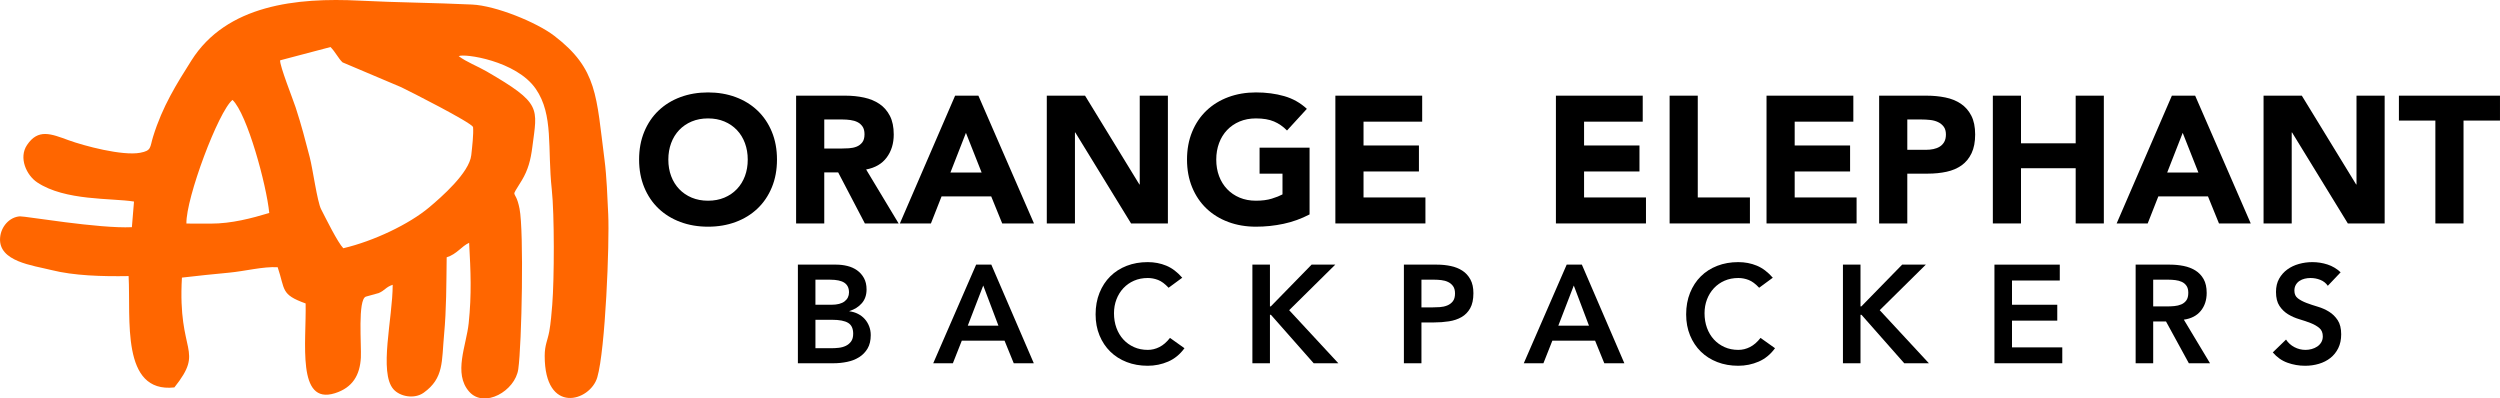
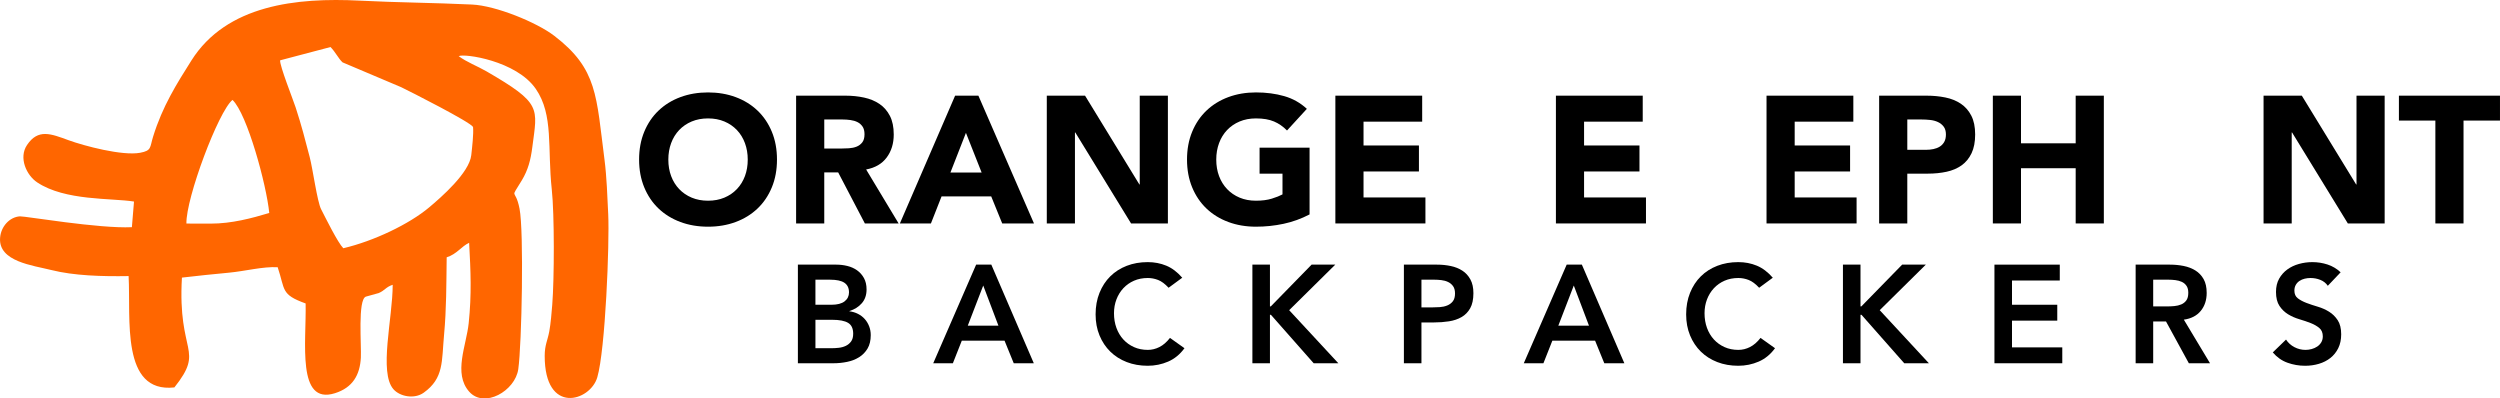
<svg xmlns="http://www.w3.org/2000/svg" xml:space="preserve" width="116.525mm" height="18.573mm" version="1.1" style="shape-rendering:geometricPrecision; text-rendering:geometricPrecision; image-rendering:optimizeQuality; fill-rule:evenodd; clip-rule:evenodd" viewBox="0 0 30509.62 4863.02">
  <defs>
    <style type="text/css"> .fil0 {fill:#FF6600} .fil1 {fill:black;fill-rule:nonzero} .fil2 {fill:black;fill-rule:nonzero} </style>
  </defs>
  <g id="Layer_x0020_1">
    <path class="fil0" d="M2571.26 2729.04l-296.49 -0.71c-7.25,-308.75 391.56,-1372.27 562.51,-1509.02 179.82,171.26 415.23,1038.39 448.51,1379.84 -212.21,63.78 -460.06,130.47 -714.53,129.89zm846.96 -1992.75l615.14 -162.33c61.58,62.55 96.25,140.37 146.96,187.13l715.81 303.04c107.19,51.76 846.7,426.28 876.76,485.61 7.93,86.46 -11.21,246.96 -21.71,343.52 -23.43,215.07 -367.08,514.36 -514.49,638 -243.97,204.65 -673.95,410.31 -1047.18,498.21 -67.47,-67.66 -214.2,-365.56 -270.99,-476.03 -47.73,-92.82 -101.33,-492 -139.35,-636.9 -57.58,-219.39 -98.32,-381.75 -171.13,-604.51 -32.18,-98.47 -195.95,-509.94 -189.83,-575.73zm-1783.03 1723.43l-25.89 312.86c-401.96,19.24 -1307.44,-135.89 -1365.67,-132.35 -126.75,7.67 -233.24,124.26 -242.92,264.11 -19.98,288.4 400.57,334.59 625.74,391.2 275.5,69.25 618.86,79.31 942.9,73.68 27.6,519.02 -96.82,1431.15 558.56,1358.84 376.14,-474.2 37.57,-394.13 92.14,-1340.22 187.76,-21.89 384.55,-42.55 573.93,-60.12 193.78,-17.99 417.17,-76.93 594.56,-66.53 93.26,276.94 35.22,332.08 341.11,442.07 10.79,470.06 -112.04,1243.21 357.4,1095.54 217.11,-68.28 305.19,-222.19 316.79,-434.58 7.93,-145.39 -40.22,-710.79 61.45,-744.33l156.08 -43.31c76.22,-32.07 85.46,-72.61 170.95,-101.22 -0.08,407.2 -171.47,1071.01 9.71,1275.47 79.18,89.39 254.81,123.22 368.65,41.71 248.06,-177.57 218.36,-381.75 248.5,-707.3 29.22,-315.82 27.39,-606.63 31.89,-945.07 124.19,-38.59 180.87,-134.82 274.08,-177.05 19.11,350.27 31.34,625.69 -5.39,980.73 -28.33,273.56 -190.48,613.36 5.92,835.94 183.88,208.44 561.52,-8.9 599.17,-274.53 43.12,-304.17 69.7,-1682.33 15.37,-1958.71 -52.84,-268.98 -123.56,-93 28.62,-346.95 75.35,-125.76 107.17,-245.31 127.64,-405.28 61.61,-481.66 120.49,-530.02 -561.12,-924.44 -103.24,-59.75 -245.2,-114.39 -337.58,-184.69 63.36,-35.37 703.53,54.15 941.35,400.28 218.65,318.25 139.4,720.79 194.67,1227.66 32.81,301 30.92,1092.27 5.55,1407.38 -7.1,87.87 -18.2,228.24 -36.03,323.72 -21.6,115.75 -55.74,164.48 -55.93,298.38 -0.97,725.32 555.55,556.75 641.66,262.69 98.97,-337.86 150.26,-1637.29 133.51,-1990.94 -9.95,-210.46 -18.85,-461.05 -45.17,-664 -101.12,-779.83 -83.65,-1107.56 -612.55,-1512.77 -217.45,-166.6 -715.68,-368.65 -1003.48,-382.16 -467.76,-21.99 -921.53,-24.51 -1372.14,-47.63 -768.1,-39.38 -1624.59,50.9 -2053.63,730.68 -180.03,285.24 -352.34,557.35 -467.47,929.52 -41.03,132.62 -16.6,169.87 -157.25,196.29 -217.84,40.9 -688.16,-85.17 -874.11,-153.06 -216.66,-79.15 -371.77,-143.17 -507.14,58.47 -104.63,155.84 -6.94,368.86 124.26,456.18 341.21,227.14 906.55,189.72 1181.32,233.84z" />
    <path class="fil1" d="M7799.32 1947.24c0,-124.81 20.92,-237.87 62.79,-339.17 41.84,-101.33 100.2,-187.6 175.08,-258.82 74.88,-71.22 163.72,-125.91 266.52,-164.09 102.77,-38.17 215.12,-57.26 336.97,-57.26 121.88,0 234.21,19.09 337,57.26 102.77,38.17 191.61,92.87 266.49,164.09 74.91,71.22 133.27,157.49 175.11,258.82 41.84,101.3 62.79,214.36 62.79,339.17 0,124.81 -20.95,237.87 -62.79,339.2 -41.84,101.3 -100.2,187.57 -175.11,258.79 -74.88,71.22 -163.72,125.91 -266.49,164.09 -102.79,38.17 -215.12,57.26 -337,57.26 -121.85,0 -234.21,-19.09 -336.97,-57.26 -102.79,-38.17 -191.63,-92.87 -266.52,-164.09 -74.88,-71.22 -133.24,-157.49 -175.08,-258.79 -41.87,-101.33 -62.79,-214.39 -62.79,-339.2zm356.82 0c0,73.42 11.36,140.6 34.14,201.53 22.75,60.95 55.43,113.79 98,158.59 42.57,44.77 93.6,79.65 153.06,104.63 59.49,24.95 125.91,37.44 199.33,37.44 73.42,0 139.87,-12.49 199.33,-37.44 59.49,-24.98 110.49,-59.85 153.09,-104.63 42.57,-44.8 75.25,-97.64 98,-158.59 22.75,-60.93 34.14,-128.11 34.14,-201.53 0,-71.95 -11.39,-138.74 -34.14,-200.43 -22.75,-61.66 -55.43,-114.89 -98,-159.69 -42.6,-44.77 -93.6,-79.65 -153.09,-104.6 -59.46,-24.98 -125.91,-37.44 -199.33,-37.44 -73.42,0 -139.84,12.46 -199.33,37.44 -59.46,24.95 -110.49,59.83 -153.06,104.6 -42.57,44.8 -75.25,98.03 -98,159.69 -22.78,61.69 -34.14,128.48 -34.14,200.43z" />
    <path id="1" class="fil1" d="M9715.54 1167.55l603.49 0c79.28,0 154.53,7.72 225.75,23.15 71.22,15.4 133.64,41.11 187.23,77.08 53.57,35.98 96.17,84.41 127.75,145.37 31.55,60.93 47.34,136.91 47.34,227.95 0,110.13 -28.62,203.75 -85.91,280.84 -57.26,77.08 -140.94,125.91 -251.07,146.47l396.43 658.55 -411.86 0 -325.98 -623.31 -169.59 0 0 623.31 -343.6 0 0 -1559.4zm343.6 645.35l202.63 0c30.82,0 63.49,-1.1 98,-3.3 34.51,-2.23 65.72,-8.82 93.6,-19.82 27.91,-11.02 51.03,-28.28 69.38,-51.76 18.35,-23.51 27.54,-56.53 27.54,-99.13 0,-39.64 -8.09,-71.22 -24.25,-94.7 -16.15,-23.49 -36.71,-41.47 -61.66,-53.96 -24.98,-12.49 -53.6,-20.92 -85.91,-25.32 -32.31,-4.42 -63.86,-6.62 -94.7,-6.62l-224.65 0 0 354.62z" />
    <path id="2" class="fil1" d="M11655.95 1167.55l284.14 0 678.37 1559.4 -387.66 0 -134.34 -330.38 -605.69 0 -129.95 330.38 -378.84 0 673.97 -1559.4zm132.14 453.72l-189.41 484.57 381.04 0 -191.63 -484.57z" />
    <polygon id="3" class="fil1" points="12774.85,1167.55 13241.77,1167.55 13904.74,2251.2 13909.14,2251.2 13909.14,1167.55 14252.74,1167.55 14252.74,2726.94 13803.41,2726.94 13122.84,1616.87 13118.45,1616.87 13118.45,2726.94 12774.85,2726.94 " />
    <path id="4" class="fil1" d="M15981.72 2616.82c-101.3,52.86 -207.03,91.04 -317.15,114.52 -110.13,23.51 -222.45,35.24 -337,35.24 -121.85,0 -234.21,-19.09 -336.97,-57.26 -102.79,-38.17 -191.63,-92.87 -266.52,-164.09 -74.88,-71.22 -133.24,-157.49 -175.08,-258.79 -41.87,-101.33 -62.79,-214.39 -62.79,-339.2 0,-124.81 20.92,-237.87 62.79,-339.17 41.84,-101.33 100.2,-187.6 175.08,-258.82 74.88,-71.22 163.72,-125.91 266.52,-164.09 102.77,-38.17 215.12,-57.26 336.97,-57.26 124.81,0 239.73,15.06 344.7,45.17 104.99,30.08 197.13,81.85 276.41,155.26l-242.27 264.32c-46.97,-48.46 -99.84,-85.17 -158.59,-110.13 -58.73,-24.98 -132.14,-37.44 -220.25,-37.44 -73.42,0 -139.84,12.46 -199.33,37.44 -59.46,24.95 -110.49,59.83 -153.06,104.6 -42.57,44.8 -75.25,98.03 -98,159.69 -22.78,61.69 -34.14,128.48 -34.14,200.43 0,73.42 11.36,140.6 34.14,201.53 22.75,60.95 55.43,113.79 98,158.59 42.57,44.77 93.6,79.65 153.06,104.63 59.49,24.95 125.91,37.44 199.33,37.44 74.88,0 139.5,-8.46 193.83,-25.34 54.33,-16.89 97.64,-34.14 129.95,-51.74l0 -253.29 -279.71 0 0 -317.18 610.09 0 0 814.94z" />
    <polygon id="5" class="fil1" points="16296.68,1167.55 17356.11,1167.55 17356.11,1484.72 16640.27,1484.72 16640.27,1775.46 17316.45,1775.46 17316.45,2092.61 16640.27,2092.61 16640.27,2409.79 17395.75,2409.79 17395.75,2726.94 16296.68,2726.94 " />
    <polygon id="6" class="fil1" points="18988.17,1167.55 20047.61,1167.55 20047.61,1484.72 19331.77,1484.72 19331.77,1775.46 20007.94,1775.46 20007.94,2092.61 19331.77,2092.61 19331.77,2409.79 20087.25,2409.79 20087.25,2726.94 18988.17,2726.94 " />
-     <polygon id="7" class="fil1" points="20375.76,1167.55 20719.35,1167.55 20719.35,2409.79 21355.88,2409.79 21355.88,2726.94 20375.76,2726.94 " />
    <polygon id="8" class="fil1" points="21558.51,1167.55 22617.95,1167.55 22617.95,1484.72 21902.11,1484.72 21902.11,1775.46 22578.28,1775.46 22578.28,2092.61 21902.11,2092.61 21902.11,2409.79 22657.59,2409.79 22657.59,2726.94 21558.51,2726.94 " />
    <path id="9" class="fil1" d="M22932.9 1167.55l579.27 0c80.75,0 157.1,7.36 229.05,22.05 71.95,14.66 134.74,40.01 188.31,75.98 53.6,35.98 96.2,84.41 127.75,145.37 31.58,60.93 47.36,137.64 47.36,230.15 0,91.04 -14.69,167.41 -44.04,229.07 -29.38,61.66 -69.75,110.86 -121.15,147.57 -51.4,36.71 -112.32,62.76 -182.81,78.18 -70.48,15.42 -146.83,23.15 -229.07,23.15l-251.07 0 0 607.89 -343.6 0 0 -1559.4zm343.6 660.78l229.05 0c30.84,0 60.56,-2.96 89.2,-8.82 28.64,-5.86 54.33,-15.79 77.08,-29.72 22.78,-13.96 41.13,-33.04 55.06,-57.29 13.96,-24.22 20.92,-54.7 20.92,-91.4 0,-39.64 -9.16,-71.58 -27.52,-95.8 -18.35,-24.22 -41.84,-42.94 -70.48,-56.16 -28.62,-13.22 -60.56,-21.65 -95.8,-25.32 -35.24,-3.69 -69.02,-5.52 -101.33,-5.52l-176.18 0 0 370.04z" />
    <polygon id="10" class="fil1" points="24320.49,1167.55 24664.09,1167.55 24664.09,1749.01 25331.44,1749.01 25331.44,1167.55 25675.03,1167.55 25675.03,2726.94 25331.44,2726.94 25331.44,2052.97 24664.09,2052.97 24664.09,2726.94 24320.49,2726.94 " />
-     <path id="11" class="fil1" d="M26505.4 1167.55l284.14 0 678.37 1559.4 -387.66 0 -134.34 -330.38 -605.69 0 -129.95 330.38 -378.84 0 673.97 -1559.4zm132.14 453.72l-189.41 484.57 381.04 0 -191.63 -484.57z" />
    <polygon id="12" class="fil1" points="27624.29,1167.55 28091.21,1167.55 28754.19,2251.2 28758.59,2251.2 28758.59,1167.55 29102.18,1167.55 29102.18,2726.94 28652.86,2726.94 27972.29,1616.87 27967.89,1616.87 27967.89,2726.94 27624.29,2726.94 " />
    <polygon id="13" class="fil1" points="29721.09,1471.5 29276.2,1471.5 29276.2,1167.55 30509.62,1167.55 30509.62,1471.5 30064.69,1471.5 30064.69,2726.94 29721.09,2726.94 " />
    <path class="fil2" d="M9737.17 3229.58l469.22 0c45.32,0 90.1,5.37 134.29,16.15 44.2,10.76 83.58,28.33 118.16,52.71 34.56,24.35 62.6,55.8 84.15,94.34 21.52,38.54 32.31,85.02 32.31,139.42 0,68 -19.27,124.11 -57.81,168.3 -38.54,44.2 -88.97,75.93 -151.31,95.2l0 3.4c37.42,4.53 72.26,15 104.55,31.45 32.31,16.44 59.8,37.39 82.45,62.89 22.67,25.5 40.53,54.98 53.57,88.42 13.04,33.44 19.53,69.41 19.53,107.95 0,65.75 -13.01,120.41 -39.09,164.06 -26.08,43.62 -60.35,78.76 -102.85,105.41 -42.52,26.63 -91.25,45.61 -146.21,56.95 -54.98,11.34 -110.81,16.99 -167.47,16.99l-433.51 0 0 -1203.65zm214.2 489.62l195.51 0c71.4,0 124.94,-13.88 160.66,-41.66 35.69,-27.75 53.54,-64.31 53.54,-109.65 0,-52.13 -18.41,-90.96 -55.25,-116.46 -36.84,-25.5 -96.06,-38.25 -177.65,-38.25l-176.81 0 0 306.03zm0 530.41l197.21 0c27.2,0 56.37,-1.68 87.56,-5.08 31.16,-3.4 59.78,-11.34 85.85,-23.8 26.05,-12.49 47.6,-30.32 64.59,-53.57 17.02,-23.22 25.5,-54.67 25.5,-94.34 0,-63.47 -20.68,-107.69 -62.05,-132.62 -41.37,-24.93 -105.67,-37.39 -192.94,-37.39l-205.72 0 0 346.79z" />
    <path id="1" class="fil2" d="M11912.52 3229.58l185.3 0 518.53 1203.65 -244.81 0 -112.19 -275.42 -521.93 0 -108.82 275.42 -239.7 0 523.63 -1203.65zm272.01 744.64l-185.32 -489.62 -188.7 489.62 374.02 0z" />
    <path id="2" class="fil2" d="M14261.27 3511.77c-44.2,-47.6 -86.98,-79.33 -128.35,-95.2 -41.37,-15.87 -83.03,-23.8 -124.97,-23.8 -62.34,0 -118.71,11.05 -169.14,33.15 -50.45,22.1 -93.79,52.71 -130.08,91.82 -36.26,39.09 -64.31,84.7 -84.15,136.86 -19.82,52.13 -29.74,108.24 -29.74,168.3 0,64.59 9.92,124.11 29.74,178.51 19.85,54.38 47.89,101.43 84.15,141.1 36.29,39.67 79.62,70.82 130.08,93.5 50.43,22.67 106.8,34.01 169.14,34.01 48.75,0 96.06,-11.63 141.96,-34.85 45.9,-23.25 88.68,-60.38 128.35,-111.36l176.81 125.78c-54.41,74.8 -120.7,129.21 -198.91,163.22 -78.21,33.99 -161.5,51 -249.92,51 -92.92,0 -178.23,-15.03 -255.86,-45.06 -77.63,-30.03 -144.5,-72.53 -200.61,-127.51 -56.08,-54.96 -100.02,-120.99 -131.75,-198.05 -31.73,-77.08 -47.6,-162.65 -47.6,-256.72 0,-96.33 15.87,-183.88 47.6,-262.67 31.73,-78.76 75.67,-145.92 131.75,-201.45 56.11,-55.53 122.98,-98.32 200.61,-128.35 77.63,-30.03 162.94,-45.06 255.86,-45.06 81.61,0 157.25,14.45 226.98,43.36 69.7,28.91 134.58,77.92 194.64,147.04l-166.6 122.4z" />
    <polygon id="3" class="fil2" points="15284,3229.58 15498.2,3229.58 15498.2,3739.59 15508.39,3739.59 16006.52,3229.58 16295.52,3229.58 15732.8,3785.49 16332.94,4433.23 16032.02,4433.23 15510.09,3841.6 15498.2,3841.6 15498.2,4433.23 15284,4433.23 " />
    <path id="4" class="fil2" d="M17132.96 3229.58l404.6 0c57.81,0 113.63,5.66 167.47,16.99 53.83,11.34 101.14,30.32 141.96,56.95 40.79,26.65 73.36,62.34 97.74,107.11 24.38,44.77 36.55,100.59 36.55,167.47 0,75.93 -13.04,137.12 -39.09,183.59 -26.08,46.47 -61.22,82.45 -105.41,107.95 -44.2,25.5 -95.49,42.78 -153.85,51.87 -58.39,9.06 -119.29,13.59 -182.76,13.59l-153.01 0 0 498.13 -214.2 0 0 -1203.65zm343.41 521.93c30.58,0 62.32,-1.15 95.2,-3.4 32.86,-2.28 63.18,-9.06 90.96,-20.4 27.75,-11.34 50.43,-28.36 68,-51 17.57,-22.67 26.34,-54.41 26.34,-95.2 0,-37.42 -7.93,-67.16 -23.8,-89.26 -15.87,-22.1 -36.26,-39.12 -61.19,-51 -24.95,-11.91 -52.71,-19.56 -83.31,-22.96 -30.61,-3.4 -60.06,-5.11 -88.39,-5.11l-153.01 0 0 338.33 129.21 0z" />
    <path id="5" class="fil2" d="M19119.61 3229.58l185.3 0 518.53 1203.65 -244.81 0 -112.19 -275.42 -521.93 0 -108.82 275.42 -239.7 0 523.63 -1203.65zm272.01 744.64l-185.32 -489.62 -188.7 489.62 374.02 0z" />
    <path id="6" class="fil2" d="M21468.37 3511.77c-44.2,-47.6 -86.98,-79.33 -128.35,-95.2 -41.37,-15.87 -83.03,-23.8 -124.97,-23.8 -62.34,0 -118.71,11.05 -169.14,33.15 -50.45,22.1 -93.79,52.71 -130.08,91.82 -36.26,39.09 -64.31,84.7 -84.15,136.86 -19.82,52.13 -29.74,108.24 -29.74,168.3 0,64.59 9.92,124.11 29.74,178.51 19.85,54.38 47.89,101.43 84.15,141.1 36.29,39.67 79.62,70.82 130.08,93.5 50.43,22.67 106.8,34.01 169.14,34.01 48.75,0 96.06,-11.63 141.96,-34.85 45.9,-23.25 88.68,-60.38 128.35,-111.36l176.81 125.78c-54.41,74.8 -120.7,129.21 -198.91,163.22 -78.21,33.99 -161.5,51 -249.92,51 -92.92,0 -178.23,-15.03 -255.86,-45.06 -77.63,-30.03 -144.5,-72.53 -200.61,-127.51 -56.08,-54.96 -100.02,-120.99 -131.75,-198.05 -31.73,-77.08 -47.6,-162.65 -47.6,-256.72 0,-96.33 15.87,-183.88 47.6,-262.67 31.73,-78.76 75.67,-145.92 131.75,-201.45 56.11,-55.53 122.98,-98.32 200.61,-128.35 77.63,-30.03 162.94,-45.06 255.86,-45.06 81.61,0 157.25,14.45 226.98,43.36 69.7,28.91 134.58,77.92 194.64,147.04l-166.6 122.4z" />
    <polygon id="7" class="fil2" points="22491.09,3229.58 22705.3,3229.58 22705.3,3739.59 22715.48,3739.59 23213.61,3229.58 23502.62,3229.58 22939.89,3785.49 23540.03,4433.23 23239.11,4433.23 22717.18,3841.6 22705.3,3841.6 22705.3,4433.23 22491.09,4433.23 " />
    <polygon id="8" class="fil2" points="24340.05,3229.58 25137.37,3229.58 25137.37,3423.38 24554.25,3423.38 24554.25,3719.2 25106.76,3719.2 25106.76,3913 24554.25,3913 24554.25,4239.42 25167.98,4239.42 25167.98,4433.23 24340.05,4433.23 " />
    <path id="9" class="fil2" d="M26063.19 3229.58l418.22 0c57.79,0 113.61,5.37 167.44,16.15 53.83,10.76 101.72,29.17 143.67,55.25 41.94,26.08 75.38,61.19 100.31,105.41 24.93,44.2 37.39,100.31 37.39,168.3 0,87.27 -24.06,160.37 -72.24,219.31 -48.18,58.94 -117.04,94.62 -206.56,107.11l319.61 532.11 -258.42 0 -278.79 -510.02 -156.42 0 0 510.02 -214.2 0 0 -1203.65zm380.8 510.02c30.61,0 61.22,-1.41 91.8,-4.24 30.61,-2.83 58.65,-9.64 84.15,-20.4 25.5,-10.79 46.19,-27.2 62.05,-49.3 15.87,-22.1 23.8,-52.99 23.8,-92.66 0,-35.14 -7.36,-63.47 -22.1,-85.02 -14.71,-21.52 -33.99,-37.68 -57.79,-48.44 -23.8,-10.76 -50.17,-17.86 -79.07,-21.26 -28.88,-3.4 -56.95,-5.11 -84.15,-5.11l-185.3 0 0 326.42 166.6 0z" />
    <path id="10" class="fil2" d="M28408.57 3487.97c-22.67,-32.86 -52.99,-56.95 -90.96,-72.24 -37.97,-15.32 -77.92,-22.96 -119.87,-22.96 -24.93,0 -49.01,2.83 -72.24,8.51 -23.25,5.66 -44.22,14.74 -62.92,27.2 -18.69,12.46 -33.72,28.62 -45.06,48.44 -11.31,19.85 -16.99,43.36 -16.99,70.56 0,40.79 14.16,71.98 42.49,93.5 28.36,21.55 63.49,40.24 105.41,56.11 41.94,15.87 87.84,31.16 137.72,45.9 49.85,14.74 95.75,35.14 137.7,61.22 41.94,26.05 77.08,60.61 105.41,103.68 28.33,43.07 42.49,100.31 42.49,171.71 0,64.62 -11.91,120.99 -35.71,169.17 -23.8,48.18 -55.8,88.13 -96.04,119.87 -40.24,31.73 -86.98,55.53 -140.26,71.4 -53.26,15.87 -109.37,23.8 -168.3,23.8 -74.8,0 -146.78,-12.46 -215.9,-37.42 -69.15,-24.93 -128.64,-66.87 -178.51,-125.81l161.5 -156.39c26.08,39.67 60.35,70.54 102.87,92.63 42.49,22.12 87.56,33.17 135.16,33.17 24.93,0 49.85,-3.4 74.8,-10.21 24.93,-6.81 47.6,-16.99 68,-30.61 20.4,-13.59 36.84,-30.87 49.3,-51.84 12.46,-20.97 18.69,-45.06 18.69,-72.26 0,-44.2 -14.16,-78.21 -42.49,-102.01 -28.33,-23.8 -63.47,-43.91 -105.41,-60.35 -41.94,-16.42 -87.84,-32 -137.7,-46.74 -49.88,-14.74 -95.78,-34.85 -137.72,-60.35 -41.92,-25.5 -77.06,-59.51 -105.39,-102.01 -28.36,-42.49 -42.52,-99.47 -42.52,-170.87 0,-62.32 12.75,-116.17 38.25,-161.5 25.5,-45.35 58.94,-83.03 100.31,-113.06 41.37,-30.03 88.68,-52.42 141.96,-67.16 53.26,-14.74 107.66,-22.1 163.2,-22.1 63.47,0 124.97,9.64 184.46,28.91 59.51,19.27 113.06,51 160.66,95.2l-156.39 164.9z" />
  </g>
</svg>